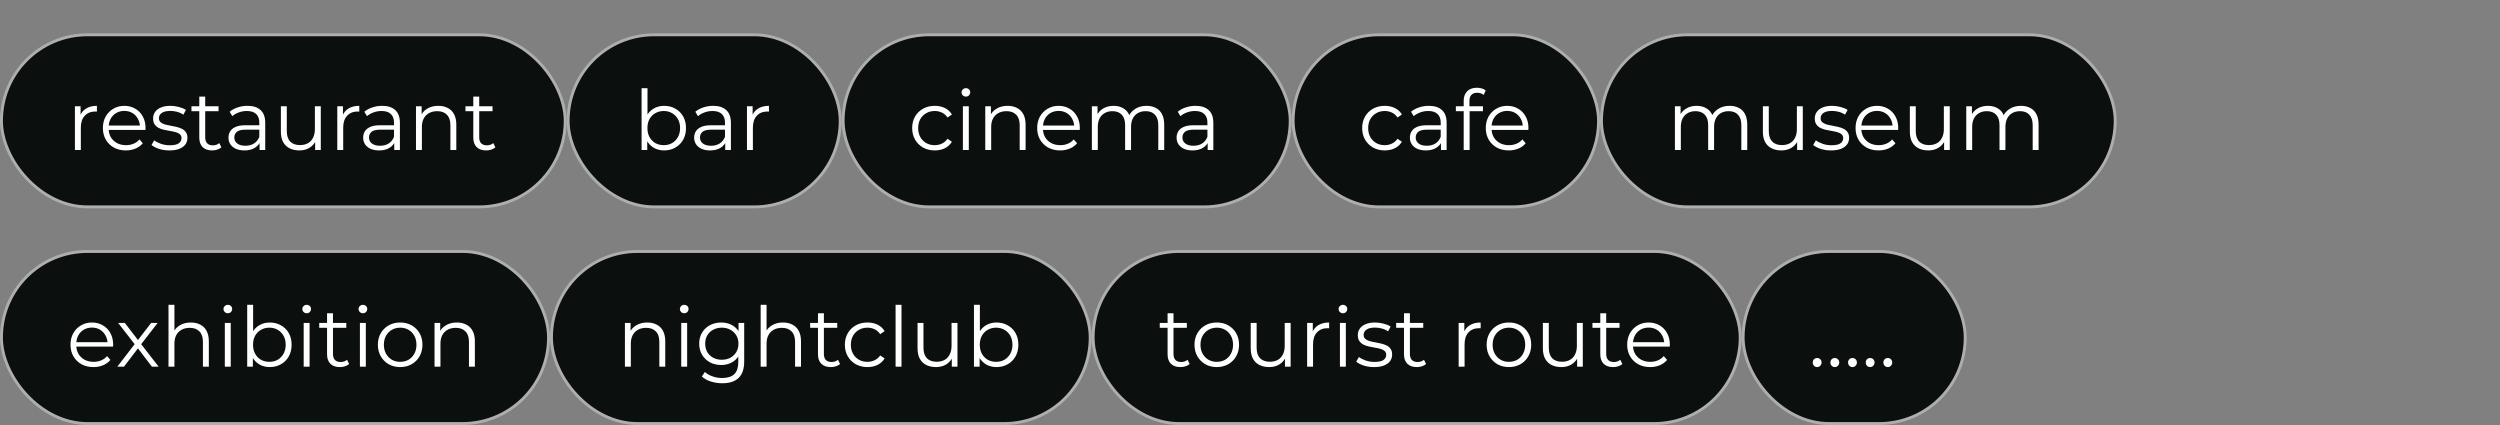
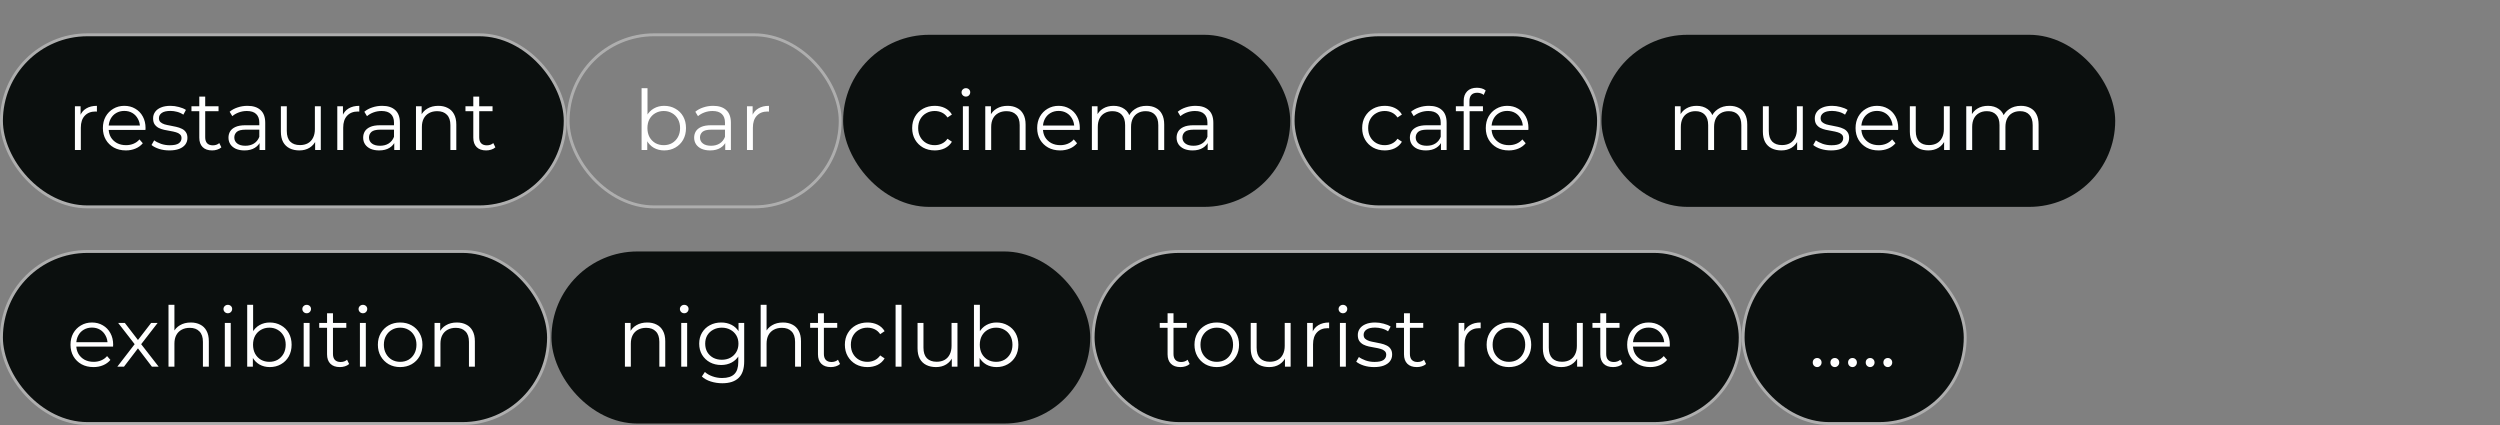
<svg xmlns="http://www.w3.org/2000/svg" width="600" height="102" viewBox="0 0 600 102" fill="none">
  <rect x="0" y="0" width="600" height="102" fill="#808080" stroke="none" />
  <rect x="0.35" y="8.35" width="135.3" height="41.3" rx="20.65" fill="#0B0F0E" />
  <rect x="0.35" y="8.35" width="135.3" height="41.3" rx="20.65" stroke="#AEAEAE" stroke-width="0.7" />
  <path d="M17.98 36V25.5H19.34V28.36L19.2 27.86C19.493 27.06 19.987 26.453 20.68 26.04C21.373 25.613 22.233 25.4 23.26 25.4V26.78C23.207 26.78 23.153 26.78 23.1 26.78C23.047 26.767 22.993 26.76 22.94 26.76C21.833 26.76 20.967 27.1 20.34 27.78C19.713 28.447 19.4 29.4 19.4 30.64V36H17.98ZM30.213 36.1C29.12 36.1 28.16 35.873 27.333 35.42C26.507 34.953 25.86 34.32 25.393 33.52C24.927 32.707 24.693 31.78 24.693 30.74C24.693 29.7 24.913 28.78 25.353 27.98C25.807 27.18 26.42 26.553 27.193 26.1C27.98 25.633 28.86 25.4 29.833 25.4C30.82 25.4 31.693 25.627 32.453 26.08C33.227 26.52 33.833 27.147 34.273 27.96C34.713 28.76 34.933 29.687 34.933 30.74C34.933 30.807 34.927 30.88 34.913 30.96C34.913 31.027 34.913 31.1 34.913 31.18H25.773V30.12H34.153L33.593 30.54C33.593 29.78 33.427 29.107 33.093 28.52C32.773 27.92 32.333 27.453 31.773 27.12C31.213 26.787 30.567 26.62 29.833 26.62C29.113 26.62 28.467 26.787 27.893 27.12C27.32 27.453 26.873 27.92 26.553 28.52C26.233 29.12 26.073 29.807 26.073 30.58V30.8C26.073 31.6 26.247 32.307 26.593 32.92C26.953 33.52 27.447 33.993 28.073 34.34C28.713 34.673 29.44 34.84 30.253 34.84C30.893 34.84 31.487 34.727 32.033 34.5C32.593 34.273 33.073 33.927 33.473 33.46L34.273 34.38C33.807 34.94 33.22 35.367 32.513 35.66C31.82 35.953 31.053 36.1 30.213 36.1ZM40.644 36.1C39.777 36.1 38.957 35.98 38.184 35.74C37.41 35.487 36.804 35.173 36.364 34.8L37.004 33.68C37.43 34 37.977 34.28 38.644 34.52C39.31 34.747 40.01 34.86 40.744 34.86C41.744 34.86 42.464 34.707 42.904 34.4C43.344 34.08 43.564 33.66 43.564 33.14C43.564 32.753 43.437 32.453 43.184 32.24C42.944 32.013 42.624 31.847 42.224 31.74C41.824 31.62 41.377 31.52 40.884 31.44C40.39 31.36 39.897 31.267 39.404 31.16C38.924 31.053 38.484 30.9 38.084 30.7C37.684 30.487 37.357 30.2 37.104 29.84C36.864 29.48 36.744 29 36.744 28.4C36.744 27.827 36.904 27.313 37.224 26.86C37.544 26.407 38.01 26.053 38.624 25.8C39.25 25.533 40.01 25.4 40.904 25.4C41.584 25.4 42.264 25.493 42.944 25.68C43.624 25.853 44.184 26.087 44.624 26.38L44.004 27.52C43.537 27.2 43.037 26.973 42.504 26.84C41.97 26.693 41.437 26.62 40.904 26.62C39.957 26.62 39.257 26.787 38.804 27.12C38.364 27.44 38.144 27.853 38.144 28.36C38.144 28.76 38.264 29.073 38.504 29.3C38.757 29.527 39.084 29.707 39.484 29.84C39.897 29.96 40.344 30.06 40.824 30.14C41.317 30.22 41.804 30.32 42.284 30.44C42.777 30.547 43.224 30.7 43.624 30.9C44.037 31.087 44.364 31.36 44.604 31.72C44.857 32.067 44.984 32.527 44.984 33.1C44.984 33.713 44.81 34.247 44.464 34.7C44.13 35.14 43.637 35.487 42.984 35.74C42.344 35.98 41.564 36.1 40.644 36.1ZM50.909 36.1C49.923 36.1 49.163 35.833 48.629 35.3C48.096 34.767 47.829 34.013 47.829 33.04V23.18H49.249V32.96C49.249 33.573 49.403 34.047 49.709 34.38C50.029 34.713 50.483 34.88 51.069 34.88C51.696 34.88 52.216 34.7 52.629 34.34L53.129 35.36C52.849 35.613 52.509 35.8 52.109 35.92C51.723 36.04 51.323 36.1 50.909 36.1ZM45.949 26.68V25.5H52.449V26.68H45.949ZM62.294 36V33.68L62.234 33.3V29.42C62.234 28.527 61.981 27.84 61.474 27.36C60.981 26.88 60.241 26.64 59.254 26.64C58.574 26.64 57.928 26.753 57.314 26.98C56.701 27.207 56.181 27.507 55.754 27.88L55.114 26.82C55.648 26.367 56.288 26.02 57.034 25.78C57.781 25.527 58.568 25.4 59.394 25.4C60.754 25.4 61.801 25.74 62.534 26.42C63.281 27.087 63.654 28.107 63.654 29.48V36H62.294ZM58.674 36.1C57.888 36.1 57.201 35.973 56.614 35.72C56.041 35.453 55.601 35.093 55.294 34.64C54.988 34.173 54.834 33.64 54.834 33.04C54.834 32.493 54.961 32 55.214 31.56C55.481 31.107 55.908 30.747 56.494 30.48C57.094 30.2 57.894 30.06 58.894 30.06H62.514V31.12H58.934C57.921 31.12 57.214 31.3 56.814 31.66C56.428 32.02 56.234 32.467 56.234 33C56.234 33.6 56.468 34.08 56.934 34.44C57.401 34.8 58.054 34.98 58.894 34.98C59.694 34.98 60.381 34.8 60.954 34.44C61.541 34.067 61.968 33.533 62.234 32.84L62.554 33.82C62.288 34.513 61.821 35.067 61.154 35.48C60.501 35.893 59.674 36.1 58.674 36.1ZM71.851 36.1C70.958 36.1 70.178 35.933 69.511 35.6C68.845 35.267 68.325 34.767 67.951 34.1C67.591 33.433 67.411 32.6 67.411 31.6V25.5H68.831V31.44C68.831 32.56 69.105 33.407 69.651 33.98C70.211 34.54 70.991 34.82 71.991 34.82C72.725 34.82 73.358 34.673 73.891 34.38C74.438 34.073 74.851 33.633 75.131 33.06C75.425 32.487 75.571 31.8 75.571 31V25.5H76.991V36H75.631V33.12L75.851 33.64C75.518 34.413 74.998 35.02 74.291 35.46C73.598 35.887 72.785 36.1 71.851 36.1ZM80.949 36V25.5H82.309V28.36L82.169 27.86C82.462 27.06 82.955 26.453 83.649 26.04C84.342 25.613 85.202 25.4 86.229 25.4V26.78C86.175 26.78 86.122 26.78 86.069 26.78C86.015 26.767 85.962 26.76 85.909 26.76C84.802 26.76 83.935 27.1 83.309 27.78C82.682 28.447 82.369 29.4 82.369 30.64V36H80.949ZM94.619 36V33.68L94.559 33.3V29.42C94.559 28.527 94.305 27.84 93.799 27.36C93.305 26.88 92.565 26.64 91.579 26.64C90.899 26.64 90.252 26.753 89.639 26.98C89.025 27.207 88.505 27.507 88.079 27.88L87.439 26.82C87.972 26.367 88.612 26.02 89.359 25.78C90.105 25.527 90.892 25.4 91.719 25.4C93.079 25.4 94.125 25.74 94.859 26.42C95.605 27.087 95.979 28.107 95.979 29.48V36H94.619ZM90.999 36.1C90.212 36.1 89.525 35.973 88.939 35.72C88.365 35.453 87.925 35.093 87.619 34.64C87.312 34.173 87.159 33.64 87.159 33.04C87.159 32.493 87.285 32 87.539 31.56C87.805 31.107 88.232 30.747 88.819 30.48C89.419 30.2 90.219 30.06 91.219 30.06H94.839V31.12H91.259C90.245 31.12 89.539 31.3 89.139 31.66C88.752 32.02 88.559 32.467 88.559 33C88.559 33.6 88.792 34.08 89.259 34.44C89.725 34.8 90.379 34.98 91.219 34.98C92.019 34.98 92.705 34.8 93.279 34.44C93.865 34.067 94.292 33.533 94.559 32.84L94.879 33.82C94.612 34.513 94.145 35.067 93.479 35.48C92.825 35.893 91.999 36.1 90.999 36.1ZM105.195 25.4C106.049 25.4 106.795 25.567 107.435 25.9C108.089 26.22 108.595 26.713 108.955 27.38C109.329 28.047 109.515 28.887 109.515 29.9V36H108.095V30.04C108.095 28.933 107.815 28.1 107.255 27.54C106.709 26.967 105.935 26.68 104.935 26.68C104.189 26.68 103.535 26.833 102.975 27.14C102.429 27.433 102.002 27.867 101.695 28.44C101.402 29 101.255 29.68 101.255 30.48V36H99.835V25.5H101.195V28.38L100.975 27.84C101.309 27.08 101.842 26.487 102.575 26.06C103.309 25.62 104.182 25.4 105.195 25.4ZM116.671 36.1C115.684 36.1 114.924 35.833 114.391 35.3C113.858 34.767 113.591 34.013 113.591 33.04V23.18H115.011V32.96C115.011 33.573 115.164 34.047 115.471 34.38C115.791 34.713 116.244 34.88 116.831 34.88C117.458 34.88 117.978 34.7 118.391 34.34L118.891 35.36C118.611 35.613 118.271 35.8 117.871 35.92C117.484 36.04 117.084 36.1 116.671 36.1ZM111.711 26.68V25.5H118.211V26.68H111.711Z" fill="white" />
-   <rect x="136.35" y="8.35" width="65.3" height="41.3" rx="20.65" fill="#0B0F0E" />
  <rect x="136.35" y="8.35" width="65.3" height="41.3" rx="20.65" stroke="#AEAEAE" stroke-width="0.7" />
  <path d="M159.4 36.1C158.48 36.1 157.653 35.893 156.92 35.48C156.187 35.053 155.607 34.44 155.18 33.64C154.753 32.84 154.54 31.873 154.54 30.74C154.54 29.593 154.753 28.627 155.18 27.84C155.62 27.04 156.207 26.433 156.94 26.02C157.673 25.607 158.493 25.4 159.4 25.4C160.4 25.4 161.293 25.627 162.08 26.08C162.88 26.52 163.507 27.14 163.96 27.94C164.413 28.74 164.64 29.673 164.64 30.74C164.64 31.793 164.413 32.727 163.96 33.54C163.507 34.34 162.88 34.967 162.08 35.42C161.293 35.873 160.4 36.1 159.4 36.1ZM153.98 36V21.16H155.4V28.6L155.2 30.72L155.34 32.84V36H153.98ZM159.3 34.84C160.047 34.84 160.713 34.673 161.3 34.34C161.887 33.993 162.353 33.513 162.7 32.9C163.047 32.273 163.22 31.553 163.22 30.74C163.22 29.913 163.047 29.193 162.7 28.58C162.353 27.967 161.887 27.493 161.3 27.16C160.713 26.813 160.047 26.64 159.3 26.64C158.553 26.64 157.88 26.813 157.28 27.16C156.693 27.493 156.227 27.967 155.88 28.58C155.547 29.193 155.38 29.913 155.38 30.74C155.38 31.553 155.547 32.273 155.88 32.9C156.227 33.513 156.693 33.993 157.28 34.34C157.88 34.673 158.553 34.84 159.3 34.84ZM174.056 36V33.68L173.996 33.3V29.42C173.996 28.527 173.743 27.84 173.236 27.36C172.743 26.88 172.003 26.64 171.016 26.64C170.336 26.64 169.689 26.753 169.076 26.98C168.463 27.207 167.943 27.507 167.516 27.88L166.876 26.82C167.409 26.367 168.049 26.02 168.796 25.78C169.543 25.527 170.329 25.4 171.156 25.4C172.516 25.4 173.563 25.74 174.296 26.42C175.043 27.087 175.416 28.107 175.416 29.48V36H174.056ZM170.436 36.1C169.649 36.1 168.963 35.973 168.376 35.72C167.803 35.453 167.363 35.093 167.056 34.64C166.749 34.173 166.596 33.64 166.596 33.04C166.596 32.493 166.723 32 166.976 31.56C167.243 31.107 167.669 30.747 168.256 30.48C168.856 30.2 169.656 30.06 170.656 30.06H174.276V31.12H170.696C169.683 31.12 168.976 31.3 168.576 31.66C168.189 32.02 167.996 32.467 167.996 33C167.996 33.6 168.229 34.08 168.696 34.44C169.163 34.8 169.816 34.98 170.656 34.98C171.456 34.98 172.143 34.8 172.716 34.44C173.303 34.067 173.729 33.533 173.996 32.84L174.316 33.82C174.049 34.513 173.583 35.067 172.916 35.48C172.263 35.893 171.436 36.1 170.436 36.1ZM179.273 36V25.5H180.633V28.36L180.493 27.86C180.786 27.06 181.28 26.453 181.973 26.04C182.666 25.613 183.526 25.4 184.553 25.4V26.78C184.5 26.78 184.446 26.78 184.393 26.78C184.34 26.767 184.286 26.76 184.233 26.76C183.126 26.76 182.26 27.1 181.633 27.78C181.006 28.447 180.693 29.4 180.693 30.64V36H179.273Z" fill="white" />
  <rect x="202.35" y="8.35" width="107.3" height="41.3" rx="20.65" fill="#0B0F0E" />
-   <rect x="202.35" y="8.35" width="107.3" height="41.3" rx="20.65" stroke="#AEAEAE" stroke-width="0.7" />
  <path d="M224.34 36.1C223.3 36.1 222.367 35.873 221.54 35.42C220.727 34.953 220.087 34.32 219.62 33.52C219.153 32.707 218.92 31.78 218.92 30.74C218.92 29.687 219.153 28.76 219.62 27.96C220.087 27.16 220.727 26.533 221.54 26.08C222.367 25.627 223.3 25.4 224.34 25.4C225.233 25.4 226.04 25.573 226.76 25.92C227.48 26.267 228.047 26.787 228.46 27.48L227.4 28.2C227.04 27.667 226.593 27.273 226.06 27.02C225.527 26.767 224.947 26.64 224.32 26.64C223.573 26.64 222.9 26.813 222.3 27.16C221.7 27.493 221.227 27.967 220.88 28.58C220.533 29.193 220.36 29.913 220.36 30.74C220.36 31.567 220.533 32.287 220.88 32.9C221.227 33.513 221.7 33.993 222.3 34.34C222.9 34.673 223.573 34.84 224.32 34.84C224.947 34.84 225.527 34.713 226.06 34.46C226.593 34.207 227.04 33.82 227.4 33.3L228.46 34.02C228.047 34.7 227.48 35.22 226.76 35.58C226.04 35.927 225.233 36.1 224.34 36.1ZM231.093 36V25.5H232.513V36H231.093ZM231.813 23.18C231.52 23.18 231.273 23.08 231.073 22.88C230.873 22.68 230.773 22.44 230.773 22.16C230.773 21.88 230.873 21.647 231.073 21.46C231.273 21.26 231.52 21.16 231.813 21.16C232.107 21.16 232.353 21.253 232.553 21.44C232.753 21.627 232.853 21.86 232.853 22.14C232.853 22.433 232.753 22.68 232.553 22.88C232.367 23.08 232.12 23.18 231.813 23.18ZM241.824 25.4C242.678 25.4 243.424 25.567 244.064 25.9C244.718 26.22 245.224 26.713 245.584 27.38C245.958 28.047 246.144 28.887 246.144 29.9V36H244.724V30.04C244.724 28.933 244.444 28.1 243.884 27.54C243.338 26.967 242.564 26.68 241.564 26.68C240.818 26.68 240.164 26.833 239.604 27.14C239.058 27.433 238.631 27.867 238.324 28.44C238.031 29 237.884 29.68 237.884 30.48V36H236.464V25.5H237.824V28.38L237.604 27.84C237.938 27.08 238.471 26.487 239.204 26.06C239.938 25.62 240.811 25.4 241.824 25.4ZM254.44 36.1C253.347 36.1 252.387 35.873 251.56 35.42C250.733 34.953 250.087 34.32 249.62 33.52C249.153 32.707 248.92 31.78 248.92 30.74C248.92 29.7 249.14 28.78 249.58 27.98C250.033 27.18 250.647 26.553 251.42 26.1C252.207 25.633 253.087 25.4 254.06 25.4C255.047 25.4 255.92 25.627 256.68 26.08C257.453 26.52 258.06 27.147 258.5 27.96C258.94 28.76 259.16 29.687 259.16 30.74C259.16 30.807 259.153 30.88 259.14 30.96C259.14 31.027 259.14 31.1 259.14 31.18H250V30.12H258.38L257.82 30.54C257.82 29.78 257.653 29.107 257.32 28.52C257 27.92 256.56 27.453 256 27.12C255.44 26.787 254.793 26.62 254.06 26.62C253.34 26.62 252.693 26.787 252.12 27.12C251.547 27.453 251.1 27.92 250.78 28.52C250.46 29.12 250.3 29.807 250.3 30.58V30.8C250.3 31.6 250.473 32.307 250.82 32.92C251.18 33.52 251.673 33.993 252.3 34.34C252.94 34.673 253.667 34.84 254.48 34.84C255.12 34.84 255.713 34.727 256.26 34.5C256.82 34.273 257.3 33.927 257.7 33.46L258.5 34.38C258.033 34.94 257.447 35.367 256.74 35.66C256.047 35.953 255.28 36.1 254.44 36.1ZM275.17 25.4C276.024 25.4 276.764 25.567 277.39 25.9C278.03 26.22 278.524 26.713 278.87 27.38C279.23 28.047 279.41 28.887 279.41 29.9V36H277.99V30.04C277.99 28.933 277.724 28.1 277.19 27.54C276.67 26.967 275.93 26.68 274.97 26.68C274.25 26.68 273.624 26.833 273.09 27.14C272.57 27.433 272.164 27.867 271.87 28.44C271.59 29 271.45 29.68 271.45 30.48V36H270.03V30.04C270.03 28.933 269.764 28.1 269.23 27.54C268.697 26.967 267.95 26.68 266.99 26.68C266.284 26.68 265.664 26.833 265.13 27.14C264.597 27.433 264.184 27.867 263.89 28.44C263.61 29 263.47 29.68 263.47 30.48V36H262.05V25.5H263.41V28.34L263.19 27.84C263.51 27.08 264.024 26.487 264.73 26.06C265.45 25.62 266.297 25.4 267.27 25.4C268.297 25.4 269.17 25.66 269.89 26.18C270.61 26.687 271.077 27.453 271.29 28.48L270.73 28.26C271.037 27.407 271.577 26.72 272.35 26.2C273.137 25.667 274.077 25.4 275.17 25.4ZM289.841 36V33.68L289.781 33.3V29.42C289.781 28.527 289.528 27.84 289.021 27.36C288.528 26.88 287.788 26.64 286.801 26.64C286.121 26.64 285.475 26.753 284.861 26.98C284.248 27.207 283.728 27.507 283.301 27.88L282.661 26.82C283.195 26.367 283.835 26.02 284.581 25.78C285.328 25.527 286.115 25.4 286.941 25.4C288.301 25.4 289.348 25.74 290.081 26.42C290.828 27.087 291.201 28.107 291.201 29.48V36H289.841ZM286.221 36.1C285.435 36.1 284.748 35.973 284.161 35.72C283.588 35.453 283.148 35.093 282.841 34.64C282.535 34.173 282.381 33.64 282.381 33.04C282.381 32.493 282.508 32 282.761 31.56C283.028 31.107 283.455 30.747 284.041 30.48C284.641 30.2 285.441 30.06 286.441 30.06H290.061V31.12H286.481C285.468 31.12 284.761 31.3 284.361 31.66C283.975 32.02 283.781 32.467 283.781 33C283.781 33.6 284.015 34.08 284.481 34.44C284.948 34.8 285.601 34.98 286.441 34.98C287.241 34.98 287.928 34.8 288.501 34.44C289.088 34.067 289.515 33.533 289.781 32.84L290.101 33.82C289.835 34.513 289.368 35.067 288.701 35.48C288.048 35.893 287.221 36.1 286.221 36.1Z" fill="white" />
  <rect x="310.35" y="8.35" width="73.3" height="41.3" rx="20.65" fill="#0B0F0E" />
  <rect x="310.35" y="8.35" width="73.3" height="41.3" rx="20.65" stroke="#AEAEAE" stroke-width="0.7" />
  <path d="M332.34 36.1C331.3 36.1 330.367 35.873 329.54 35.42C328.727 34.953 328.087 34.32 327.62 33.52C327.153 32.707 326.92 31.78 326.92 30.74C326.92 29.687 327.153 28.76 327.62 27.96C328.087 27.16 328.727 26.533 329.54 26.08C330.367 25.627 331.3 25.4 332.34 25.4C333.233 25.4 334.04 25.573 334.76 25.92C335.48 26.267 336.047 26.787 336.46 27.48L335.4 28.2C335.04 27.667 334.593 27.273 334.06 27.02C333.527 26.767 332.947 26.64 332.32 26.64C331.573 26.64 330.9 26.813 330.3 27.16C329.7 27.493 329.227 27.967 328.88 28.58C328.533 29.193 328.36 29.913 328.36 30.74C328.36 31.567 328.533 32.287 328.88 32.9C329.227 33.513 329.7 33.993 330.3 34.34C330.9 34.673 331.573 34.84 332.32 34.84C332.947 34.84 333.527 34.713 334.06 34.46C334.593 34.207 335.04 33.82 335.4 33.3L336.46 34.02C336.047 34.7 335.48 35.22 334.76 35.58C334.04 35.927 333.233 36.1 332.34 36.1ZM345.83 36V33.68L345.77 33.3V29.42C345.77 28.527 345.516 27.84 345.01 27.36C344.516 26.88 343.776 26.64 342.79 26.64C342.11 26.64 341.463 26.753 340.85 26.98C340.236 27.207 339.716 27.507 339.29 27.88L338.65 26.82C339.183 26.367 339.823 26.02 340.57 25.78C341.316 25.527 342.103 25.4 342.93 25.4C344.29 25.4 345.336 25.74 346.07 26.42C346.816 27.087 347.19 28.107 347.19 29.48V36H345.83ZM342.21 36.1C341.423 36.1 340.736 35.973 340.15 35.72C339.576 35.453 339.136 35.093 338.83 34.64C338.523 34.173 338.37 33.64 338.37 33.04C338.37 32.493 338.496 32 338.75 31.56C339.016 31.107 339.443 30.747 340.03 30.48C340.63 30.2 341.43 30.06 342.43 30.06H346.05V31.12H342.47C341.456 31.12 340.75 31.3 340.35 31.66C339.963 32.02 339.77 32.467 339.77 33C339.77 33.6 340.003 34.08 340.47 34.44C340.936 34.8 341.59 34.98 342.43 34.98C343.23 34.98 343.916 34.8 344.49 34.44C345.076 34.067 345.503 33.533 345.77 32.84L346.09 33.82C345.823 34.513 345.356 35.067 344.69 35.48C344.036 35.893 343.21 36.1 342.21 36.1ZM351.286 36V24.18C351.286 23.247 351.56 22.493 352.106 21.92C352.653 21.347 353.44 21.06 354.466 21.06C354.866 21.06 355.253 21.113 355.626 21.22C356 21.327 356.313 21.493 356.566 21.72L356.086 22.78C355.886 22.607 355.653 22.48 355.386 22.4C355.12 22.307 354.833 22.26 354.526 22.26C353.926 22.26 353.466 22.427 353.146 22.76C352.826 23.093 352.666 23.587 352.666 24.24V25.84L352.706 26.5V36H351.286ZM349.406 26.68V25.5H355.906V26.68H349.406ZM362.108 36.1C361.015 36.1 360.055 35.873 359.228 35.42C358.401 34.953 357.755 34.32 357.288 33.52C356.821 32.707 356.588 31.78 356.588 30.74C356.588 29.7 356.808 28.78 357.248 27.98C357.701 27.18 358.315 26.553 359.088 26.1C359.875 25.633 360.755 25.4 361.728 25.4C362.715 25.4 363.588 25.627 364.348 26.08C365.121 26.52 365.728 27.147 366.168 27.96C366.608 28.76 366.828 29.687 366.828 30.74C366.828 30.807 366.821 30.88 366.808 30.96C366.808 31.027 366.808 31.1 366.808 31.18H357.668V30.12H366.048L365.488 30.54C365.488 29.78 365.321 29.107 364.988 28.52C364.668 27.92 364.228 27.453 363.668 27.12C363.108 26.787 362.461 26.62 361.728 26.62C361.008 26.62 360.361 26.787 359.788 27.12C359.215 27.453 358.768 27.92 358.448 28.52C358.128 29.12 357.968 29.807 357.968 30.58V30.8C357.968 31.6 358.141 32.307 358.488 32.92C358.848 33.52 359.341 33.993 359.968 34.34C360.608 34.673 361.335 34.84 362.148 34.84C362.788 34.84 363.381 34.727 363.928 34.5C364.488 34.273 364.968 33.927 365.368 33.46L366.168 34.38C365.701 34.94 365.115 35.367 364.408 35.66C363.715 35.953 362.948 36.1 362.108 36.1Z" fill="white" />
  <rect x="384.35" y="8.35" width="123.3" height="41.3" rx="20.65" fill="#0B0F0E" />
-   <rect x="384.35" y="8.35" width="123.3" height="41.3" rx="20.65" stroke="#AEAEAE" stroke-width="0.7" />
  <path d="M415.1 25.4C415.953 25.4 416.693 25.567 417.32 25.9C417.96 26.22 418.453 26.713 418.8 27.38C419.16 28.047 419.34 28.887 419.34 29.9V36H417.92V30.04C417.92 28.933 417.653 28.1 417.12 27.54C416.6 26.967 415.86 26.68 414.9 26.68C414.18 26.68 413.553 26.833 413.02 27.14C412.5 27.433 412.093 27.867 411.8 28.44C411.52 29 411.38 29.68 411.38 30.48V36H409.96V30.04C409.96 28.933 409.693 28.1 409.16 27.54C408.627 26.967 407.88 26.68 406.92 26.68C406.213 26.68 405.593 26.833 405.06 27.14C404.527 27.433 404.113 27.867 403.82 28.44C403.54 29 403.4 29.68 403.4 30.48V36H401.98V25.5H403.34V28.34L403.12 27.84C403.44 27.08 403.953 26.487 404.66 26.06C405.38 25.62 406.227 25.4 407.2 25.4C408.227 25.4 409.1 25.66 409.82 26.18C410.54 26.687 411.007 27.453 411.22 28.48L410.66 28.26C410.967 27.407 411.507 26.72 412.28 26.2C413.067 25.667 414.007 25.4 415.1 25.4ZM427.531 36.1C426.638 36.1 425.858 35.933 425.191 35.6C424.524 35.267 424.004 34.767 423.631 34.1C423.271 33.433 423.091 32.6 423.091 31.6V25.5H424.511V31.44C424.511 32.56 424.784 33.407 425.331 33.98C425.891 34.54 426.671 34.82 427.671 34.82C428.404 34.82 429.038 34.673 429.571 34.38C430.118 34.073 430.531 33.633 430.811 33.06C431.104 32.487 431.251 31.8 431.251 31V25.5H432.671V36H431.311V33.12L431.531 33.64C431.198 34.413 430.678 35.02 429.971 35.46C429.278 35.887 428.464 36.1 427.531 36.1ZM439.448 36.1C438.582 36.1 437.762 35.98 436.988 35.74C436.215 35.487 435.608 35.173 435.168 34.8L435.808 33.68C436.235 34 436.782 34.28 437.448 34.52C438.115 34.747 438.815 34.86 439.548 34.86C440.548 34.86 441.268 34.707 441.708 34.4C442.148 34.08 442.368 33.66 442.368 33.14C442.368 32.753 442.242 32.453 441.988 32.24C441.748 32.013 441.428 31.847 441.028 31.74C440.628 31.62 440.182 31.52 439.688 31.44C439.195 31.36 438.702 31.267 438.208 31.16C437.728 31.053 437.288 30.9 436.888 30.7C436.488 30.487 436.162 30.2 435.908 29.84C435.668 29.48 435.548 29 435.548 28.4C435.548 27.827 435.708 27.313 436.028 26.86C436.348 26.407 436.815 26.053 437.428 25.8C438.055 25.533 438.815 25.4 439.708 25.4C440.388 25.4 441.068 25.493 441.748 25.68C442.428 25.853 442.988 26.087 443.428 26.38L442.808 27.52C442.342 27.2 441.842 26.973 441.308 26.84C440.775 26.693 440.242 26.62 439.708 26.62C438.762 26.62 438.062 26.787 437.608 27.12C437.168 27.44 436.948 27.853 436.948 28.36C436.948 28.76 437.068 29.073 437.308 29.3C437.562 29.527 437.888 29.707 438.288 29.84C438.702 29.96 439.148 30.06 439.628 30.14C440.122 30.22 440.608 30.32 441.088 30.44C441.582 30.547 442.028 30.7 442.428 30.9C442.842 31.087 443.168 31.36 443.408 31.72C443.662 32.067 443.788 32.527 443.788 33.1C443.788 33.713 443.615 34.247 443.268 34.7C442.935 35.14 442.442 35.487 441.788 35.74C441.148 35.98 440.368 36.1 439.448 36.1ZM450.854 36.1C449.761 36.1 448.801 35.873 447.974 35.42C447.147 34.953 446.501 34.32 446.034 33.52C445.567 32.707 445.334 31.78 445.334 30.74C445.334 29.7 445.554 28.78 445.994 27.98C446.447 27.18 447.061 26.553 447.834 26.1C448.621 25.633 449.501 25.4 450.474 25.4C451.461 25.4 452.334 25.627 453.094 26.08C453.867 26.52 454.474 27.147 454.914 27.96C455.354 28.76 455.574 29.687 455.574 30.74C455.574 30.807 455.567 30.88 455.554 30.96C455.554 31.027 455.554 31.1 455.554 31.18H446.414V30.12H454.794L454.234 30.54C454.234 29.78 454.067 29.107 453.734 28.52C453.414 27.92 452.974 27.453 452.414 27.12C451.854 26.787 451.207 26.62 450.474 26.62C449.754 26.62 449.107 26.787 448.534 27.12C447.961 27.453 447.514 27.92 447.194 28.52C446.874 29.12 446.714 29.807 446.714 30.58V30.8C446.714 31.6 446.887 32.307 447.234 32.92C447.594 33.52 448.087 33.993 448.714 34.34C449.354 34.673 450.081 34.84 450.894 34.84C451.534 34.84 452.127 34.727 452.674 34.5C453.234 34.273 453.714 33.927 454.114 33.46L454.914 34.38C454.447 34.94 453.861 35.367 453.154 35.66C452.461 35.953 451.694 36.1 450.854 36.1ZM462.804 36.1C461.911 36.1 461.131 35.933 460.464 35.6C459.798 35.267 459.278 34.767 458.904 34.1C458.544 33.433 458.364 32.6 458.364 31.6V25.5H459.784V31.44C459.784 32.56 460.058 33.407 460.604 33.98C461.164 34.54 461.944 34.82 462.944 34.82C463.678 34.82 464.311 34.673 464.844 34.38C465.391 34.073 465.804 33.633 466.084 33.06C466.378 32.487 466.524 31.8 466.524 31V25.5H467.944V36H466.584V33.12L466.804 33.64C466.471 34.413 465.951 35.02 465.244 35.46C464.551 35.887 463.738 36.1 462.804 36.1ZM485.022 25.4C485.875 25.4 486.615 25.567 487.242 25.9C487.882 26.22 488.375 26.713 488.722 27.38C489.082 28.047 489.262 28.887 489.262 29.9V36H487.842V30.04C487.842 28.933 487.575 28.1 487.042 27.54C486.522 26.967 485.782 26.68 484.822 26.68C484.102 26.68 483.475 26.833 482.942 27.14C482.422 27.433 482.015 27.867 481.722 28.44C481.442 29 481.302 29.68 481.302 30.48V36H479.882V30.04C479.882 28.933 479.615 28.1 479.082 27.54C478.549 26.967 477.802 26.68 476.842 26.68C476.135 26.68 475.515 26.833 474.982 27.14C474.449 27.433 474.035 27.867 473.742 28.44C473.462 29 473.322 29.68 473.322 30.48V36H471.902V25.5H473.262V28.34L473.042 27.84C473.362 27.08 473.875 26.487 474.582 26.06C475.302 25.62 476.149 25.4 477.122 25.4C478.149 25.4 479.022 25.66 479.742 26.18C480.462 26.687 480.929 27.453 481.142 28.48L480.582 28.26C480.889 27.407 481.429 26.72 482.202 26.2C482.989 25.667 483.929 25.4 485.022 25.4Z" fill="white" />
  <rect x="0.35" y="60.35" width="131.3" height="41.3" rx="20.65" fill="#0B0F0E" />
  <rect x="0.35" y="60.35" width="131.3" height="41.3" rx="20.65" stroke="#AEAEAE" stroke-width="0.7" />
-   <path d="M22.44 88.1C21.347 88.1 20.387 87.873 19.56 87.42C18.733 86.953 18.087 86.32 17.62 85.52C17.153 84.707 16.92 83.78 16.92 82.74C16.92 81.7 17.14 80.78 17.58 79.98C18.033 79.18 18.647 78.553 19.42 78.1C20.207 77.633 21.087 77.4 22.06 77.4C23.047 77.4 23.92 77.627 24.68 78.08C25.453 78.52 26.06 79.147 26.5 79.96C26.94 80.76 27.16 81.687 27.16 82.74C27.16 82.807 27.153 82.88 27.14 82.96C27.14 83.027 27.14 83.1 27.14 83.18H18V82.12H26.38L25.82 82.54C25.82 81.78 25.653 81.107 25.32 80.52C25 79.92 24.56 79.453 24 79.12C23.44 78.787 22.793 78.62 22.06 78.62C21.34 78.62 20.693 78.787 20.12 79.12C19.547 79.453 19.1 79.92 18.78 80.52C18.46 81.12 18.3 81.807 18.3 82.58V82.8C18.3 83.6 18.473 84.307 18.82 84.92C19.18 85.52 19.673 85.993 20.3 86.34C20.94 86.673 21.667 86.84 22.48 86.84C23.12 86.84 23.713 86.727 24.26 86.5C24.82 86.273 25.3 85.927 25.7 85.46L26.5 86.38C26.033 86.94 25.447 87.367 24.74 87.66C24.047 87.953 23.28 88.1 22.44 88.1ZM28.157 88L32.597 82.24L32.577 82.94L28.357 77.5H29.957L33.417 82L32.817 81.98L36.277 77.5H37.837L33.577 83L33.597 82.24L38.077 88H36.457L32.797 83.2L33.357 83.28L29.757 88H28.157ZM45.801 77.4C46.654 77.4 47.401 77.567 48.041 77.9C48.694 78.22 49.201 78.713 49.561 79.38C49.934 80.047 50.121 80.887 50.121 81.9V88H48.701V82.04C48.701 80.933 48.421 80.1 47.861 79.54C47.314 78.967 46.541 78.68 45.541 78.68C44.794 78.68 44.141 78.833 43.581 79.14C43.034 79.433 42.608 79.867 42.301 80.44C42.008 81 41.861 81.68 41.861 82.48V88H40.441V73.16H41.861V80.38L41.581 79.84C41.914 79.08 42.448 78.487 43.181 78.06C43.914 77.62 44.788 77.4 45.801 77.4ZM53.957 88V77.5H55.377V88H53.957ZM54.677 75.18C54.383 75.18 54.137 75.08 53.937 74.88C53.737 74.68 53.637 74.44 53.637 74.16C53.637 73.88 53.737 73.647 53.937 73.46C54.137 73.26 54.383 73.16 54.677 73.16C54.97 73.16 55.217 73.253 55.417 73.44C55.617 73.627 55.717 73.86 55.717 74.14C55.717 74.433 55.617 74.68 55.417 74.88C55.23 75.08 54.983 75.18 54.677 75.18ZM64.748 88.1C63.828 88.1 63.001 87.893 62.268 87.48C61.534 87.053 60.954 86.44 60.528 85.64C60.101 84.84 59.888 83.873 59.888 82.74C59.888 81.593 60.101 80.627 60.528 79.84C60.968 79.04 61.554 78.433 62.288 78.02C63.021 77.607 63.841 77.4 64.748 77.4C65.748 77.4 66.641 77.627 67.428 78.08C68.228 78.52 68.854 79.14 69.308 79.94C69.761 80.74 69.988 81.673 69.988 82.74C69.988 83.793 69.761 84.727 69.308 85.54C68.854 86.34 68.228 86.967 67.428 87.42C66.641 87.873 65.748 88.1 64.748 88.1ZM59.328 88V73.16H60.748V80.6L60.548 82.72L60.688 84.84V88H59.328ZM64.648 86.84C65.394 86.84 66.061 86.673 66.648 86.34C67.234 85.993 67.701 85.513 68.048 84.9C68.394 84.273 68.568 83.553 68.568 82.74C68.568 81.913 68.394 81.193 68.048 80.58C67.701 79.967 67.234 79.493 66.648 79.16C66.061 78.813 65.394 78.64 64.648 78.64C63.901 78.64 63.228 78.813 62.628 79.16C62.041 79.493 61.574 79.967 61.228 80.58C60.894 81.193 60.728 81.913 60.728 82.74C60.728 83.553 60.894 84.273 61.228 84.9C61.574 85.513 62.041 85.993 62.628 86.34C63.228 86.673 63.901 86.84 64.648 86.84ZM72.882 88V77.5H74.302V88H72.882ZM73.602 75.18C73.309 75.18 73.062 75.08 72.862 74.88C72.662 74.68 72.562 74.44 72.562 74.16C72.562 73.88 72.662 73.647 72.862 73.46C73.062 73.26 73.309 73.16 73.602 73.16C73.896 73.16 74.142 73.253 74.342 73.44C74.542 73.627 74.642 73.86 74.642 74.14C74.642 74.433 74.542 74.68 74.342 74.88C74.156 75.08 73.909 75.18 73.602 75.18ZM81.573 88.1C80.587 88.1 79.827 87.833 79.293 87.3C78.76 86.767 78.493 86.013 78.493 85.04V75.18H79.913V84.96C79.913 85.573 80.067 86.047 80.373 86.38C80.693 86.713 81.147 86.88 81.733 86.88C82.36 86.88 82.88 86.7 83.293 86.34L83.793 87.36C83.513 87.613 83.173 87.8 82.773 87.92C82.387 88.04 81.987 88.1 81.573 88.1ZM76.613 78.68V77.5H83.113V78.68H76.613ZM86.378 88V77.5H87.798V88H86.378ZM87.098 75.18C86.805 75.18 86.558 75.08 86.358 74.88C86.158 74.68 86.058 74.44 86.058 74.16C86.058 73.88 86.158 73.647 86.358 73.46C86.558 73.26 86.805 73.16 87.098 73.16C87.392 73.16 87.638 73.253 87.838 73.44C88.038 73.627 88.138 73.86 88.138 74.14C88.138 74.433 88.038 74.68 87.838 74.88C87.652 75.08 87.405 75.18 87.098 75.18ZM96.029 88.1C95.016 88.1 94.103 87.873 93.29 87.42C92.49 86.953 91.856 86.32 91.389 85.52C90.923 84.707 90.689 83.78 90.689 82.74C90.689 81.687 90.923 80.76 91.389 79.96C91.856 79.16 92.49 78.533 93.29 78.08C94.09 77.627 95.003 77.4 96.029 77.4C97.07 77.4 97.99 77.627 98.79 78.08C99.603 78.533 100.236 79.16 100.69 79.96C101.156 80.76 101.39 81.687 101.39 82.74C101.39 83.78 101.156 84.707 100.69 85.52C100.236 86.32 99.603 86.953 98.79 87.42C97.976 87.873 97.056 88.1 96.029 88.1ZM96.029 86.84C96.79 86.84 97.463 86.673 98.049 86.34C98.636 85.993 99.096 85.513 99.43 84.9C99.776 84.273 99.95 83.553 99.95 82.74C99.95 81.913 99.776 81.193 99.43 80.58C99.096 79.967 98.636 79.493 98.049 79.16C97.463 78.813 96.796 78.64 96.049 78.64C95.303 78.64 94.636 78.813 94.049 79.16C93.463 79.493 92.996 79.967 92.65 80.58C92.303 81.193 92.129 81.913 92.129 82.74C92.129 83.553 92.303 84.273 92.65 84.9C92.996 85.513 93.463 85.993 94.049 86.34C94.636 86.673 95.296 86.84 96.029 86.84ZM109.649 77.4C110.502 77.4 111.249 77.567 111.889 77.9C112.542 78.22 113.049 78.713 113.409 79.38C113.782 80.047 113.969 80.887 113.969 81.9V88H112.549V82.04C112.549 80.933 112.269 80.1 111.709 79.54C111.162 78.967 110.389 78.68 109.389 78.68C108.642 78.68 107.989 78.833 107.429 79.14C106.882 79.433 106.455 79.867 106.149 80.44C105.855 81 105.709 81.68 105.709 82.48V88H104.289V77.5H105.649V80.38L105.429 79.84C105.762 79.08 106.295 78.487 107.029 78.06C107.762 77.62 108.635 77.4 109.649 77.4Z" fill="white" />
+   <path d="M22.44 88.1C21.347 88.1 20.387 87.873 19.56 87.42C18.733 86.953 18.087 86.32 17.62 85.52C17.153 84.707 16.92 83.78 16.92 82.74C16.92 81.7 17.14 80.78 17.58 79.98C18.033 79.18 18.647 78.553 19.42 78.1C20.207 77.633 21.087 77.4 22.06 77.4C23.047 77.4 23.92 77.627 24.68 78.08C25.453 78.52 26.06 79.147 26.5 79.96C26.94 80.76 27.16 81.687 27.16 82.74C27.16 82.807 27.153 82.88 27.14 82.96C27.14 83.027 27.14 83.1 27.14 83.18H18V82.12H26.38L25.82 82.54C25.82 81.78 25.653 81.107 25.32 80.52C25 79.92 24.56 79.453 24 79.12C23.44 78.787 22.793 78.62 22.06 78.62C21.34 78.62 20.693 78.787 20.12 79.12C19.547 79.453 19.1 79.92 18.78 80.52C18.46 81.12 18.3 81.807 18.3 82.58V82.8C18.3 83.6 18.473 84.307 18.82 84.92C19.18 85.52 19.673 85.993 20.3 86.34C20.94 86.673 21.667 86.84 22.48 86.84C23.12 86.84 23.713 86.727 24.26 86.5C24.82 86.273 25.3 85.927 25.7 85.46L26.5 86.38C26.033 86.94 25.447 87.367 24.74 87.66C24.047 87.953 23.28 88.1 22.44 88.1ZM28.157 88L32.597 82.24L32.577 82.94L28.357 77.5H29.957L33.417 82L32.817 81.98L36.277 77.5H37.837L33.577 83L33.597 82.24L38.077 88H36.457L32.797 83.2L33.357 83.28L29.757 88H28.157ZM45.801 77.4C46.654 77.4 47.401 77.567 48.041 77.9C48.694 78.22 49.201 78.713 49.561 79.38C49.934 80.047 50.121 80.887 50.121 81.9V88H48.701V82.04C48.701 80.933 48.421 80.1 47.861 79.54C47.314 78.967 46.541 78.68 45.541 78.68C44.794 78.68 44.141 78.833 43.581 79.14C43.034 79.433 42.608 79.867 42.301 80.44C42.008 81 41.861 81.68 41.861 82.48V88H40.441V73.16H41.861V80.38L41.581 79.84C41.914 79.08 42.448 78.487 43.181 78.06C43.914 77.62 44.788 77.4 45.801 77.4ZM53.957 88V77.5H55.377V88H53.957ZM54.677 75.18C54.383 75.18 54.137 75.08 53.937 74.88C53.737 74.68 53.637 74.44 53.637 74.16C53.637 73.88 53.737 73.647 53.937 73.46C54.137 73.26 54.383 73.16 54.677 73.16C54.97 73.16 55.217 73.253 55.417 73.44C55.617 73.627 55.717 73.86 55.717 74.14C55.717 74.433 55.617 74.68 55.417 74.88C55.23 75.08 54.983 75.18 54.677 75.18ZM64.748 88.1C63.828 88.1 63.001 87.893 62.268 87.48C61.534 87.053 60.954 86.44 60.528 85.64C60.101 84.84 59.888 83.873 59.888 82.74C59.888 81.593 60.101 80.627 60.528 79.84C60.968 79.04 61.554 78.433 62.288 78.02C63.021 77.607 63.841 77.4 64.748 77.4C65.748 77.4 66.641 77.627 67.428 78.08C68.228 78.52 68.854 79.14 69.308 79.94C69.761 80.74 69.988 81.673 69.988 82.74C69.988 83.793 69.761 84.727 69.308 85.54C68.854 86.34 68.228 86.967 67.428 87.42C66.641 87.873 65.748 88.1 64.748 88.1ZM59.328 88V73.16H60.748V80.6L60.548 82.72L60.688 84.84V88H59.328ZM64.648 86.84C65.394 86.84 66.061 86.673 66.648 86.34C67.234 85.993 67.701 85.513 68.048 84.9C68.394 84.273 68.568 83.553 68.568 82.74C68.568 81.913 68.394 81.193 68.048 80.58C67.701 79.967 67.234 79.493 66.648 79.16C66.061 78.813 65.394 78.64 64.648 78.64C63.901 78.64 63.228 78.813 62.628 79.16C62.041 79.493 61.574 79.967 61.228 80.58C60.894 81.193 60.728 81.913 60.728 82.74C60.728 83.553 60.894 84.273 61.228 84.9C61.574 85.513 62.041 85.993 62.628 86.34C63.228 86.673 63.901 86.84 64.648 86.84ZM72.882 88V77.5H74.302V88H72.882ZM73.602 75.18C73.309 75.18 73.062 75.08 72.862 74.88C72.662 74.68 72.562 74.44 72.562 74.16C72.562 73.88 72.662 73.647 72.862 73.46C73.062 73.26 73.309 73.16 73.602 73.16C73.896 73.16 74.142 73.253 74.342 73.44C74.542 73.627 74.642 73.86 74.642 74.14C74.642 74.433 74.542 74.68 74.342 74.88C74.156 75.08 73.909 75.18 73.602 75.18ZM81.573 88.1C80.587 88.1 79.827 87.833 79.293 87.3C78.76 86.767 78.493 86.013 78.493 85.04V75.18H79.913V84.96C79.913 85.573 80.067 86.047 80.373 86.38C80.693 86.713 81.147 86.88 81.733 86.88C82.36 86.88 82.88 86.7 83.293 86.34L83.793 87.36C83.513 87.613 83.173 87.8 82.773 87.92C82.387 88.04 81.987 88.1 81.573 88.1ZM76.613 78.68V77.5H83.113V78.68H76.613ZM86.378 88V77.5H87.798V88H86.378ZM87.098 75.18C86.805 75.18 86.558 75.08 86.358 74.88C86.158 74.68 86.058 74.44 86.058 74.16C86.058 73.88 86.158 73.647 86.358 73.46C86.558 73.26 86.805 73.16 87.098 73.16C87.392 73.16 87.638 73.253 87.838 73.44C88.038 73.627 88.138 73.86 88.138 74.14C88.138 74.433 88.038 74.68 87.838 74.88C87.652 75.08 87.405 75.18 87.098 75.18ZM96.029 88.1C95.016 88.1 94.103 87.873 93.29 87.42C92.49 86.953 91.856 86.32 91.389 85.52C90.923 84.707 90.689 83.78 90.689 82.74C90.689 81.687 90.923 80.76 91.389 79.96C91.856 79.16 92.49 78.533 93.29 78.08C94.09 77.627 95.003 77.4 96.029 77.4C97.07 77.4 97.99 77.627 98.79 78.08C99.603 78.533 100.236 79.16 100.69 79.96C101.156 80.76 101.39 81.687 101.39 82.74C101.39 83.78 101.156 84.707 100.69 85.52C100.236 86.32 99.603 86.953 98.79 87.42C97.976 87.873 97.056 88.1 96.029 88.1ZM96.029 86.84C96.79 86.84 97.463 86.673 98.049 86.34C98.636 85.993 99.096 85.513 99.43 84.9C99.776 84.273 99.95 83.553 99.95 82.74C99.95 81.913 99.776 81.193 99.43 80.58C99.096 79.967 98.636 79.493 98.049 79.16C97.463 78.813 96.796 78.64 96.049 78.64C95.303 78.64 94.636 78.813 94.049 79.16C93.463 79.493 92.996 79.967 92.65 80.58C92.303 81.193 92.129 81.913 92.129 82.74C92.129 83.553 92.303 84.273 92.65 84.9C92.996 85.513 93.463 85.993 94.049 86.34C94.636 86.673 95.296 86.84 96.029 86.84M109.649 77.4C110.502 77.4 111.249 77.567 111.889 77.9C112.542 78.22 113.049 78.713 113.409 79.38C113.782 80.047 113.969 80.887 113.969 81.9V88H112.549V82.04C112.549 80.933 112.269 80.1 111.709 79.54C111.162 78.967 110.389 78.68 109.389 78.68C108.642 78.68 107.989 78.833 107.429 79.14C106.882 79.433 106.455 79.867 106.149 80.44C105.855 81 105.709 81.68 105.709 82.48V88H104.289V77.5H105.649V80.38L105.429 79.84C105.762 79.08 106.295 78.487 107.029 78.06C107.762 77.62 108.635 77.4 109.649 77.4Z" fill="white" />
  <rect x="132.35" y="60.35" width="129.3" height="41.3" rx="20.65" fill="#0B0F0E" />
-   <rect x="132.35" y="60.35" width="129.3" height="41.3" rx="20.65" stroke="#AEAEAE" stroke-width="0.7" />
  <path d="M155.34 77.4C156.193 77.4 156.94 77.567 157.58 77.9C158.233 78.22 158.74 78.713 159.1 79.38C159.473 80.047 159.66 80.887 159.66 81.9V88H158.24V82.04C158.24 80.933 157.96 80.1 157.4 79.54C156.853 78.967 156.08 78.68 155.08 78.68C154.333 78.68 153.68 78.833 153.12 79.14C152.573 79.433 152.147 79.867 151.84 80.44C151.547 81 151.4 81.68 151.4 82.48V88H149.98V77.5H151.34V80.38L151.12 79.84C151.453 79.08 151.987 78.487 152.72 78.06C153.453 77.62 154.327 77.4 155.34 77.4ZM163.496 88V77.5H164.916V88H163.496ZM164.216 75.18C163.922 75.18 163.676 75.08 163.476 74.88C163.276 74.68 163.176 74.44 163.176 74.16C163.176 73.88 163.276 73.647 163.476 73.46C163.676 73.26 163.922 73.16 164.216 73.16C164.509 73.16 164.756 73.253 164.956 73.44C165.156 73.627 165.256 73.86 165.256 74.14C165.256 74.433 165.156 74.68 164.956 74.88C164.769 75.08 164.522 75.18 164.216 75.18ZM173.347 91.98C172.387 91.98 171.467 91.84 170.587 91.56C169.707 91.28 168.993 90.88 168.447 90.36L169.167 89.28C169.66 89.72 170.267 90.067 170.987 90.32C171.72 90.587 172.493 90.72 173.307 90.72C174.64 90.72 175.62 90.407 176.247 89.78C176.873 89.167 177.187 88.207 177.187 86.9V84.28L177.387 82.48L177.247 80.68V77.5H178.607V86.72C178.607 88.533 178.16 89.86 177.267 90.7C176.387 91.553 175.08 91.98 173.347 91.98ZM173.087 87.6C172.087 87.6 171.187 87.387 170.387 86.96C169.587 86.52 168.953 85.913 168.487 85.14C168.033 84.367 167.807 83.48 167.807 82.48C167.807 81.48 168.033 80.6 168.487 79.84C168.953 79.067 169.587 78.467 170.387 78.04C171.187 77.613 172.087 77.4 173.087 77.4C174.02 77.4 174.86 77.593 175.607 77.98C176.353 78.367 176.947 78.94 177.387 79.7C177.827 80.46 178.047 81.387 178.047 82.48C178.047 83.573 177.827 84.5 177.387 85.26C176.947 86.02 176.353 86.6 175.607 87C174.86 87.4 174.02 87.6 173.087 87.6ZM173.227 86.34C174 86.34 174.687 86.18 175.287 85.86C175.887 85.527 176.36 85.073 176.707 84.5C177.053 83.913 177.227 83.24 177.227 82.48C177.227 81.72 177.053 81.053 176.707 80.48C176.36 79.907 175.887 79.46 175.287 79.14C174.687 78.807 174 78.64 173.227 78.64C172.467 78.64 171.78 78.807 171.167 79.14C170.567 79.46 170.093 79.907 169.747 80.48C169.413 81.053 169.247 81.72 169.247 82.48C169.247 83.24 169.413 83.913 169.747 84.5C170.093 85.073 170.567 85.527 171.167 85.86C171.78 86.18 172.467 86.34 173.227 86.34ZM187.918 77.4C188.771 77.4 189.518 77.567 190.158 77.9C190.811 78.22 191.318 78.713 191.678 79.38C192.051 80.047 192.238 80.887 192.238 81.9V88H190.818V82.04C190.818 80.933 190.538 80.1 189.978 79.54C189.431 78.967 188.658 78.68 187.658 78.68C186.911 78.68 186.258 78.833 185.698 79.14C185.151 79.433 184.725 79.867 184.418 80.44C184.125 81 183.978 81.68 183.978 82.48V88H182.558V73.16H183.978V80.38L183.698 79.84C184.031 79.08 184.565 78.487 185.298 78.06C186.031 77.62 186.905 77.4 187.918 77.4ZM199.394 88.1C198.407 88.1 197.647 87.833 197.114 87.3C196.58 86.767 196.314 86.013 196.314 85.04V75.18H197.734V84.96C197.734 85.573 197.887 86.047 198.194 86.38C198.514 86.713 198.967 86.88 199.554 86.88C200.18 86.88 200.7 86.7 201.114 86.34L201.614 87.36C201.334 87.613 200.994 87.8 200.594 87.92C200.207 88.04 199.807 88.1 199.394 88.1ZM194.434 78.68V77.5H200.934V78.68H194.434ZM208.188 88.1C207.148 88.1 206.214 87.873 205.388 87.42C204.574 86.953 203.934 86.32 203.468 85.52C203.001 84.707 202.768 83.78 202.768 82.74C202.768 81.687 203.001 80.76 203.468 79.96C203.934 79.16 204.574 78.533 205.388 78.08C206.214 77.627 207.148 77.4 208.188 77.4C209.081 77.4 209.888 77.573 210.608 77.92C211.328 78.267 211.894 78.787 212.308 79.48L211.248 80.2C210.888 79.667 210.441 79.273 209.908 79.02C209.374 78.767 208.794 78.64 208.168 78.64C207.421 78.64 206.748 78.813 206.148 79.16C205.548 79.493 205.074 79.967 204.728 80.58C204.381 81.193 204.208 81.913 204.208 82.74C204.208 83.567 204.381 84.287 204.728 84.9C205.074 85.513 205.548 85.993 206.148 86.34C206.748 86.673 207.421 86.84 208.168 86.84C208.794 86.84 209.374 86.713 209.908 86.46C210.441 86.207 210.888 85.82 211.248 85.3L212.308 86.02C211.894 86.7 211.328 87.22 210.608 87.58C209.888 87.927 209.081 88.1 208.188 88.1ZM214.941 88V73.16H216.361V88H214.941ZM224.652 88.1C223.759 88.1 222.979 87.933 222.312 87.6C221.645 87.267 221.125 86.767 220.752 86.1C220.392 85.433 220.212 84.6 220.212 83.6V77.5H221.632V83.44C221.632 84.56 221.905 85.407 222.452 85.98C223.012 86.54 223.792 86.82 224.792 86.82C225.525 86.82 226.159 86.673 226.692 86.38C227.239 86.073 227.652 85.633 227.932 85.06C228.225 84.487 228.372 83.8 228.372 83V77.5H229.792V88H228.432V85.12L228.652 85.64C228.319 86.413 227.799 87.02 227.092 87.46C226.399 87.887 225.585 88.1 224.652 88.1ZM239.17 88.1C238.25 88.1 237.423 87.893 236.69 87.48C235.956 87.053 235.376 86.44 234.95 85.64C234.523 84.84 234.31 83.873 234.31 82.74C234.31 81.593 234.523 80.627 234.95 79.84C235.39 79.04 235.976 78.433 236.71 78.02C237.443 77.607 238.263 77.4 239.17 77.4C240.17 77.4 241.063 77.627 241.85 78.08C242.65 78.52 243.276 79.14 243.73 79.94C244.183 80.74 244.41 81.673 244.41 82.74C244.41 83.793 244.183 84.727 243.73 85.54C243.276 86.34 242.65 86.967 241.85 87.42C241.063 87.873 240.17 88.1 239.17 88.1ZM233.75 88V73.16H235.17V80.6L234.97 82.72L235.11 84.84V88H233.75ZM239.07 86.84C239.816 86.84 240.483 86.673 241.07 86.34C241.656 85.993 242.123 85.513 242.47 84.9C242.816 84.273 242.99 83.553 242.99 82.74C242.99 81.913 242.816 81.193 242.47 80.58C242.123 79.967 241.656 79.493 241.07 79.16C240.483 78.813 239.816 78.64 239.07 78.64C238.323 78.64 237.65 78.813 237.05 79.16C236.463 79.493 235.996 79.967 235.65 80.58C235.316 81.193 235.15 81.913 235.15 82.74C235.15 83.553 235.316 84.273 235.65 84.9C235.996 85.513 236.463 85.993 237.05 86.34C237.65 86.673 238.323 86.84 239.07 86.84Z" fill="white" />
  <rect x="262.35" y="60.35" width="155.3" height="41.3" rx="20.65" fill="#0B0F0E" />
  <rect x="262.35" y="60.35" width="155.3" height="41.3" rx="20.65" stroke="#AEAEAE" stroke-width="0.7" />
  <path d="M283.3 88.1C282.313 88.1 281.553 87.833 281.02 87.3C280.487 86.767 280.22 86.013 280.22 85.04V75.18H281.64V84.96C281.64 85.573 281.793 86.047 282.1 86.38C282.42 86.713 282.873 86.88 283.46 86.88C284.087 86.88 284.607 86.7 285.02 86.34L285.52 87.36C285.24 87.613 284.9 87.8 284.5 87.92C284.113 88.04 283.713 88.1 283.3 88.1ZM278.34 78.68V77.5H284.84V78.68H278.34ZM292.014 88.1C291.001 88.1 290.087 87.873 289.274 87.42C288.474 86.953 287.841 86.32 287.374 85.52C286.907 84.707 286.674 83.78 286.674 82.74C286.674 81.687 286.907 80.76 287.374 79.96C287.841 79.16 288.474 78.533 289.274 78.08C290.074 77.627 290.987 77.4 292.014 77.4C293.054 77.4 293.974 77.627 294.774 78.08C295.587 78.533 296.221 79.16 296.674 79.96C297.141 80.76 297.374 81.687 297.374 82.74C297.374 83.78 297.141 84.707 296.674 85.52C296.221 86.32 295.587 86.953 294.774 87.42C293.961 87.873 293.041 88.1 292.014 88.1ZM292.014 86.84C292.774 86.84 293.447 86.673 294.034 86.34C294.621 85.993 295.081 85.513 295.414 84.9C295.761 84.273 295.934 83.553 295.934 82.74C295.934 81.913 295.761 81.193 295.414 80.58C295.081 79.967 294.621 79.493 294.034 79.16C293.447 78.813 292.781 78.64 292.034 78.64C291.287 78.64 290.621 78.813 290.034 79.16C289.447 79.493 288.981 79.967 288.634 80.58C288.287 81.193 288.114 81.913 288.114 82.74C288.114 83.553 288.287 84.273 288.634 84.9C288.981 85.513 289.447 85.993 290.034 86.34C290.621 86.673 291.281 86.84 292.014 86.84ZM304.613 88.1C303.72 88.1 302.94 87.933 302.273 87.6C301.606 87.267 301.086 86.767 300.713 86.1C300.353 85.433 300.173 84.6 300.173 83.6V77.5H301.593V83.44C301.593 84.56 301.866 85.407 302.413 85.98C302.973 86.54 303.753 86.82 304.753 86.82C305.486 86.82 306.12 86.673 306.653 86.38C307.2 86.073 307.613 85.633 307.893 85.06C308.186 84.487 308.333 83.8 308.333 83V77.5H309.753V88H308.393V85.12L308.613 85.64C308.28 86.413 307.76 87.02 307.053 87.46C306.36 87.887 305.546 88.1 304.613 88.1ZM313.71 88V77.5H315.07V80.36L314.93 79.86C315.224 79.06 315.717 78.453 316.41 78.04C317.104 77.613 317.964 77.4 318.99 77.4V78.78C318.937 78.78 318.884 78.78 318.83 78.78C318.777 78.767 318.724 78.76 318.67 78.76C317.564 78.76 316.697 79.1 316.07 79.78C315.444 80.447 315.13 81.4 315.13 82.64V88H313.71ZM321.582 88V77.5H323.002V88H321.582ZM322.302 75.18C322.008 75.18 321.762 75.08 321.562 74.88C321.362 74.68 321.262 74.44 321.262 74.16C321.262 73.88 321.362 73.647 321.562 73.46C321.762 73.26 322.008 73.16 322.302 73.16C322.595 73.16 322.842 73.253 323.042 73.44C323.242 73.627 323.342 73.86 323.342 74.14C323.342 74.433 323.242 74.68 323.042 74.88C322.855 75.08 322.608 75.18 322.302 75.18ZM329.773 88.1C328.906 88.1 328.086 87.98 327.313 87.74C326.539 87.487 325.933 87.173 325.493 86.8L326.133 85.68C326.559 86 327.106 86.28 327.773 86.52C328.439 86.747 329.139 86.86 329.873 86.86C330.873 86.86 331.593 86.707 332.033 86.4C332.473 86.08 332.693 85.66 332.693 85.14C332.693 84.753 332.566 84.453 332.313 84.24C332.073 84.013 331.753 83.847 331.353 83.74C330.953 83.62 330.506 83.52 330.013 83.44C329.519 83.36 329.026 83.267 328.533 83.16C328.053 83.053 327.613 82.9 327.213 82.7C326.813 82.487 326.486 82.2 326.233 81.84C325.993 81.48 325.873 81 325.873 80.4C325.873 79.827 326.033 79.313 326.353 78.86C326.673 78.407 327.139 78.053 327.753 77.8C328.379 77.533 329.139 77.4 330.033 77.4C330.713 77.4 331.393 77.493 332.073 77.68C332.753 77.853 333.313 78.087 333.753 78.38L333.133 79.52C332.666 79.2 332.166 78.973 331.633 78.84C331.099 78.693 330.566 78.62 330.033 78.62C329.086 78.62 328.386 78.787 327.933 79.12C327.493 79.44 327.273 79.853 327.273 80.36C327.273 80.76 327.393 81.073 327.633 81.3C327.886 81.527 328.213 81.707 328.613 81.84C329.026 81.96 329.473 82.06 329.953 82.14C330.446 82.22 330.933 82.32 331.413 82.44C331.906 82.547 332.353 82.7 332.753 82.9C333.166 83.087 333.493 83.36 333.733 83.72C333.986 84.067 334.113 84.527 334.113 85.1C334.113 85.713 333.939 86.247 333.593 86.7C333.259 87.14 332.766 87.487 332.113 87.74C331.473 87.98 330.693 88.1 329.773 88.1ZM340.038 88.1C339.052 88.1 338.292 87.833 337.758 87.3C337.225 86.767 336.958 86.013 336.958 85.04V75.18H338.378V84.96C338.378 85.573 338.532 86.047 338.838 86.38C339.158 86.713 339.612 86.88 340.198 86.88C340.825 86.88 341.345 86.7 341.758 86.34L342.258 87.36C341.978 87.613 341.638 87.8 341.238 87.92C340.852 88.04 340.452 88.1 340.038 88.1ZM335.078 78.68V77.5H341.578V78.68H335.078ZM350.078 88V77.5H351.438V80.36L351.298 79.86C351.591 79.06 352.084 78.453 352.778 78.04C353.471 77.613 354.331 77.4 355.358 77.4V78.78C355.304 78.78 355.251 78.78 355.198 78.78C355.144 78.767 355.091 78.76 355.038 78.76C353.931 78.76 353.064 79.1 352.438 79.78C351.811 80.447 351.498 81.4 351.498 82.64V88H350.078ZM362.131 88.1C361.118 88.1 360.204 87.873 359.391 87.42C358.591 86.953 357.958 86.32 357.491 85.52C357.024 84.707 356.791 83.78 356.791 82.74C356.791 81.687 357.024 80.76 357.491 79.96C357.958 79.16 358.591 78.533 359.391 78.08C360.191 77.627 361.104 77.4 362.131 77.4C363.171 77.4 364.091 77.627 364.891 78.08C365.704 78.533 366.338 79.16 366.791 79.96C367.258 80.76 367.491 81.687 367.491 82.74C367.491 83.78 367.258 84.707 366.791 85.52C366.338 86.32 365.704 86.953 364.891 87.42C364.078 87.873 363.158 88.1 362.131 88.1ZM362.131 86.84C362.891 86.84 363.564 86.673 364.151 86.34C364.738 85.993 365.198 85.513 365.531 84.9C365.878 84.273 366.051 83.553 366.051 82.74C366.051 81.913 365.878 81.193 365.531 80.58C365.198 79.967 364.738 79.493 364.151 79.16C363.564 78.813 362.898 78.64 362.151 78.64C361.404 78.64 360.738 78.813 360.151 79.16C359.564 79.493 359.098 79.967 358.751 80.58C358.404 81.193 358.231 81.913 358.231 82.74C358.231 83.553 358.404 84.273 358.751 84.9C359.098 85.513 359.564 85.993 360.151 86.34C360.738 86.673 361.398 86.84 362.131 86.84ZM374.73 88.1C373.837 88.1 373.057 87.933 372.39 87.6C371.723 87.267 371.203 86.767 370.83 86.1C370.47 85.433 370.29 84.6 370.29 83.6V77.5H371.71V83.44C371.71 84.56 371.983 85.407 372.53 85.98C373.09 86.54 373.87 86.82 374.87 86.82C375.603 86.82 376.237 86.673 376.77 86.38C377.317 86.073 377.73 85.633 378.01 85.06C378.303 84.487 378.45 83.8 378.45 83V77.5H379.87V88H378.51V85.12L378.73 85.64C378.397 86.413 377.877 87.02 377.17 87.46C376.477 87.887 375.663 88.1 374.73 88.1ZM387.148 88.1C386.161 88.1 385.401 87.833 384.868 87.3C384.334 86.767 384.068 86.013 384.068 85.04V75.18H385.488V84.96C385.488 85.573 385.641 86.047 385.948 86.38C386.268 86.713 386.721 86.88 387.308 86.88C387.934 86.88 388.454 86.7 388.868 86.34L389.368 87.36C389.088 87.613 388.748 87.8 388.348 87.92C387.961 88.04 387.561 88.1 387.148 88.1ZM382.188 78.68V77.5H388.688V78.68H382.188ZM396.042 88.1C394.948 88.1 393.988 87.873 393.162 87.42C392.335 86.953 391.688 86.32 391.222 85.52C390.755 84.707 390.522 83.78 390.522 82.74C390.522 81.7 390.742 80.78 391.182 79.98C391.635 79.18 392.248 78.553 393.022 78.1C393.808 77.633 394.688 77.4 395.662 77.4C396.648 77.4 397.522 77.627 398.282 78.08C399.055 78.52 399.662 79.147 400.102 79.96C400.542 80.76 400.762 81.687 400.762 82.74C400.762 82.807 400.755 82.88 400.742 82.96C400.742 83.027 400.742 83.1 400.742 83.18H391.602V82.12H399.982L399.422 82.54C399.422 81.78 399.255 81.107 398.922 80.52C398.602 79.92 398.162 79.453 397.602 79.12C397.042 78.787 396.395 78.62 395.662 78.62C394.942 78.62 394.295 78.787 393.722 79.12C393.148 79.453 392.702 79.92 392.382 80.52C392.062 81.12 391.902 81.807 391.902 82.58V82.8C391.902 83.6 392.075 84.307 392.422 84.92C392.782 85.52 393.275 85.993 393.902 86.34C394.542 86.673 395.268 86.84 396.082 86.84C396.722 86.84 397.315 86.727 397.862 86.5C398.422 86.273 398.902 85.927 399.302 85.46L400.102 86.38C399.635 86.94 399.048 87.367 398.342 87.66C397.648 87.953 396.882 88.1 396.042 88.1Z" fill="white" />
  <rect x="418.35" y="60.35" width="53.3" height="41.3" rx="20.65" fill="#0B0F0E" />
  <rect x="418.35" y="60.35" width="53.3" height="41.3" rx="20.65" stroke="#AEAEAE" stroke-width="0.7" />
  <path d="M436.12 88.1C435.827 88.1 435.573 87.993 435.36 87.78C435.16 87.567 435.06 87.307 435.06 87C435.06 86.68 435.16 86.42 435.36 86.22C435.573 86.02 435.827 85.92 436.12 85.92C436.413 85.92 436.66 86.02 436.86 86.22C437.073 86.42 437.18 86.68 437.18 87C437.18 87.307 437.073 87.567 436.86 87.78C436.66 87.993 436.413 88.1 436.12 88.1ZM440.358 88.1C440.065 88.1 439.812 87.993 439.598 87.78C439.398 87.567 439.298 87.307 439.298 87C439.298 86.68 439.398 86.42 439.598 86.22C439.812 86.02 440.065 85.92 440.358 85.92C440.652 85.92 440.898 86.02 441.098 86.22C441.312 86.42 441.418 86.68 441.418 87C441.418 87.307 441.312 87.567 441.098 87.78C440.898 87.993 440.652 88.1 440.358 88.1ZM444.597 88.1C444.303 88.1 444.05 87.993 443.837 87.78C443.637 87.567 443.537 87.307 443.537 87C443.537 86.68 443.637 86.42 443.837 86.22C444.05 86.02 444.303 85.92 444.597 85.92C444.89 85.92 445.137 86.02 445.337 86.22C445.55 86.42 445.657 86.68 445.657 87C445.657 87.307 445.55 87.567 445.337 87.78C445.137 87.993 444.89 88.1 444.597 88.1ZM448.835 88.1C448.542 88.1 448.288 87.993 448.075 87.78C447.875 87.567 447.775 87.307 447.775 87C447.775 86.68 447.875 86.42 448.075 86.22C448.288 86.02 448.542 85.92 448.835 85.92C449.128 85.92 449.375 86.02 449.575 86.22C449.788 86.42 449.895 86.68 449.895 87C449.895 87.307 449.788 87.567 449.575 87.78C449.375 87.993 449.128 88.1 448.835 88.1ZM453.073 88.1C452.78 88.1 452.526 87.993 452.313 87.78C452.113 87.567 452.013 87.307 452.013 87C452.013 86.68 452.113 86.42 452.313 86.22C452.526 86.02 452.78 85.92 453.073 85.92C453.366 85.92 453.613 86.02 453.813 86.22C454.026 86.42 454.133 86.68 454.133 87C454.133 87.307 454.026 87.567 453.813 87.78C453.613 87.993 453.366 88.1 453.073 88.1Z" fill="white" />
</svg>